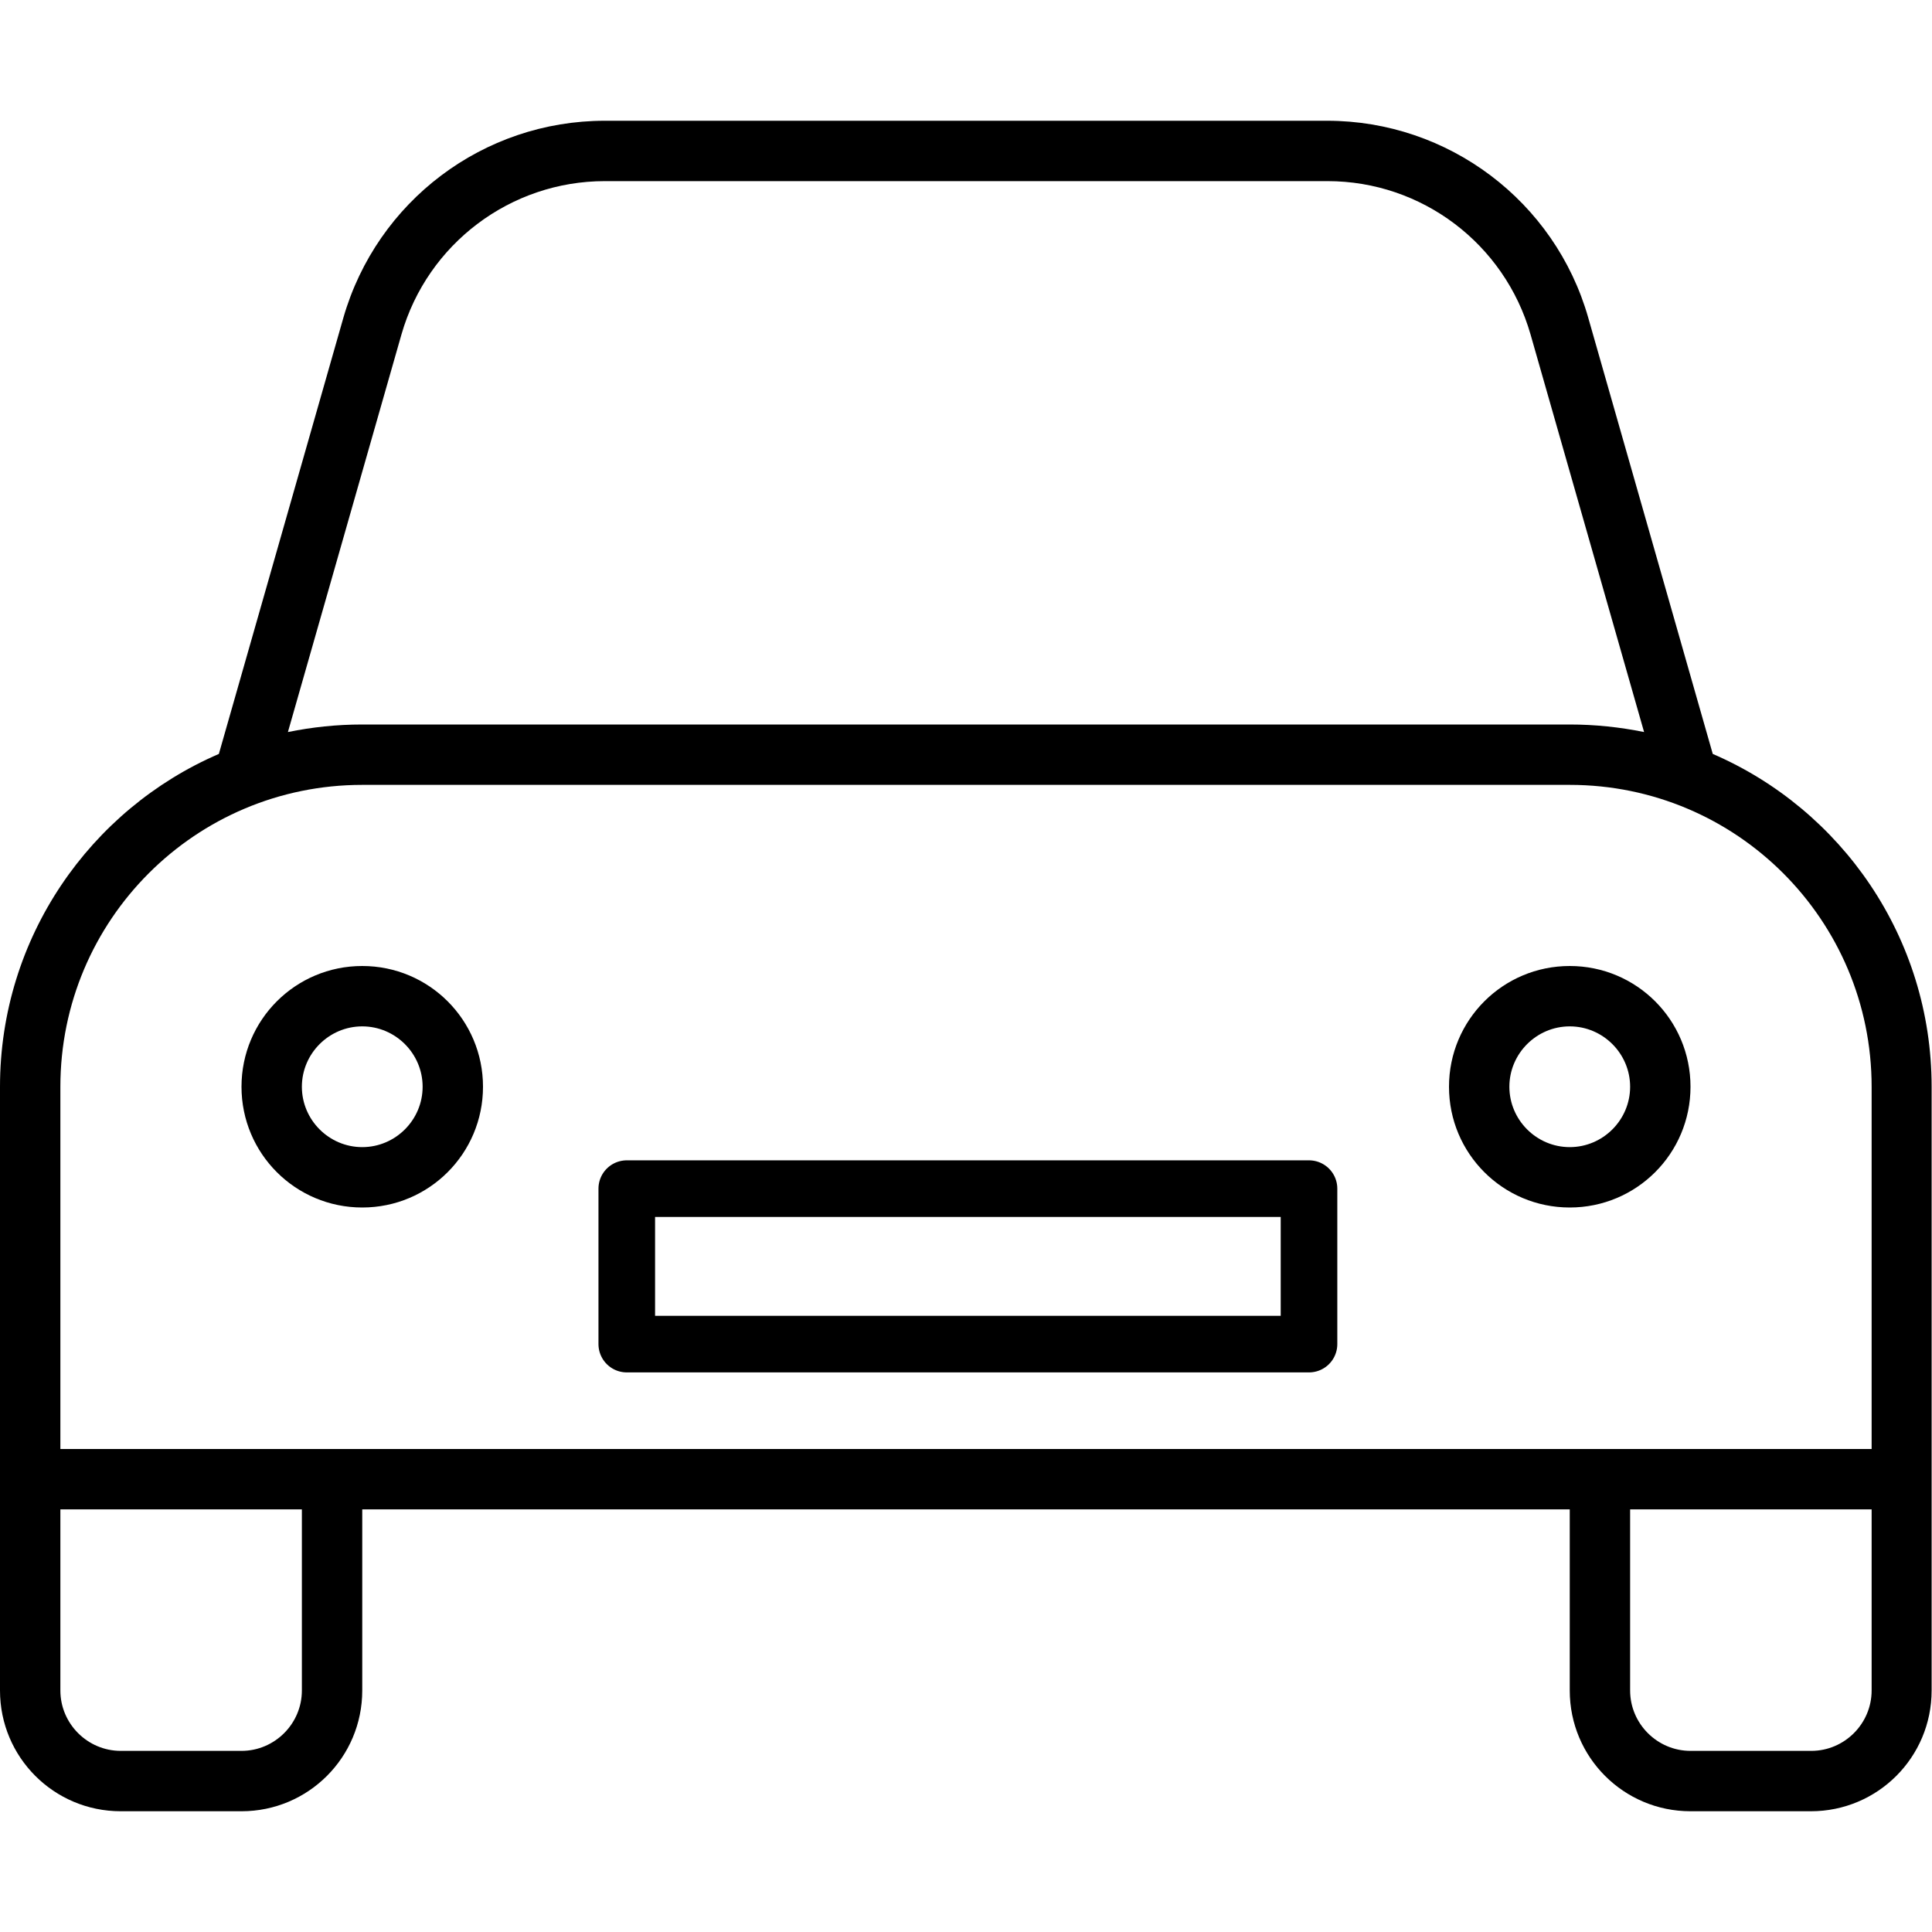
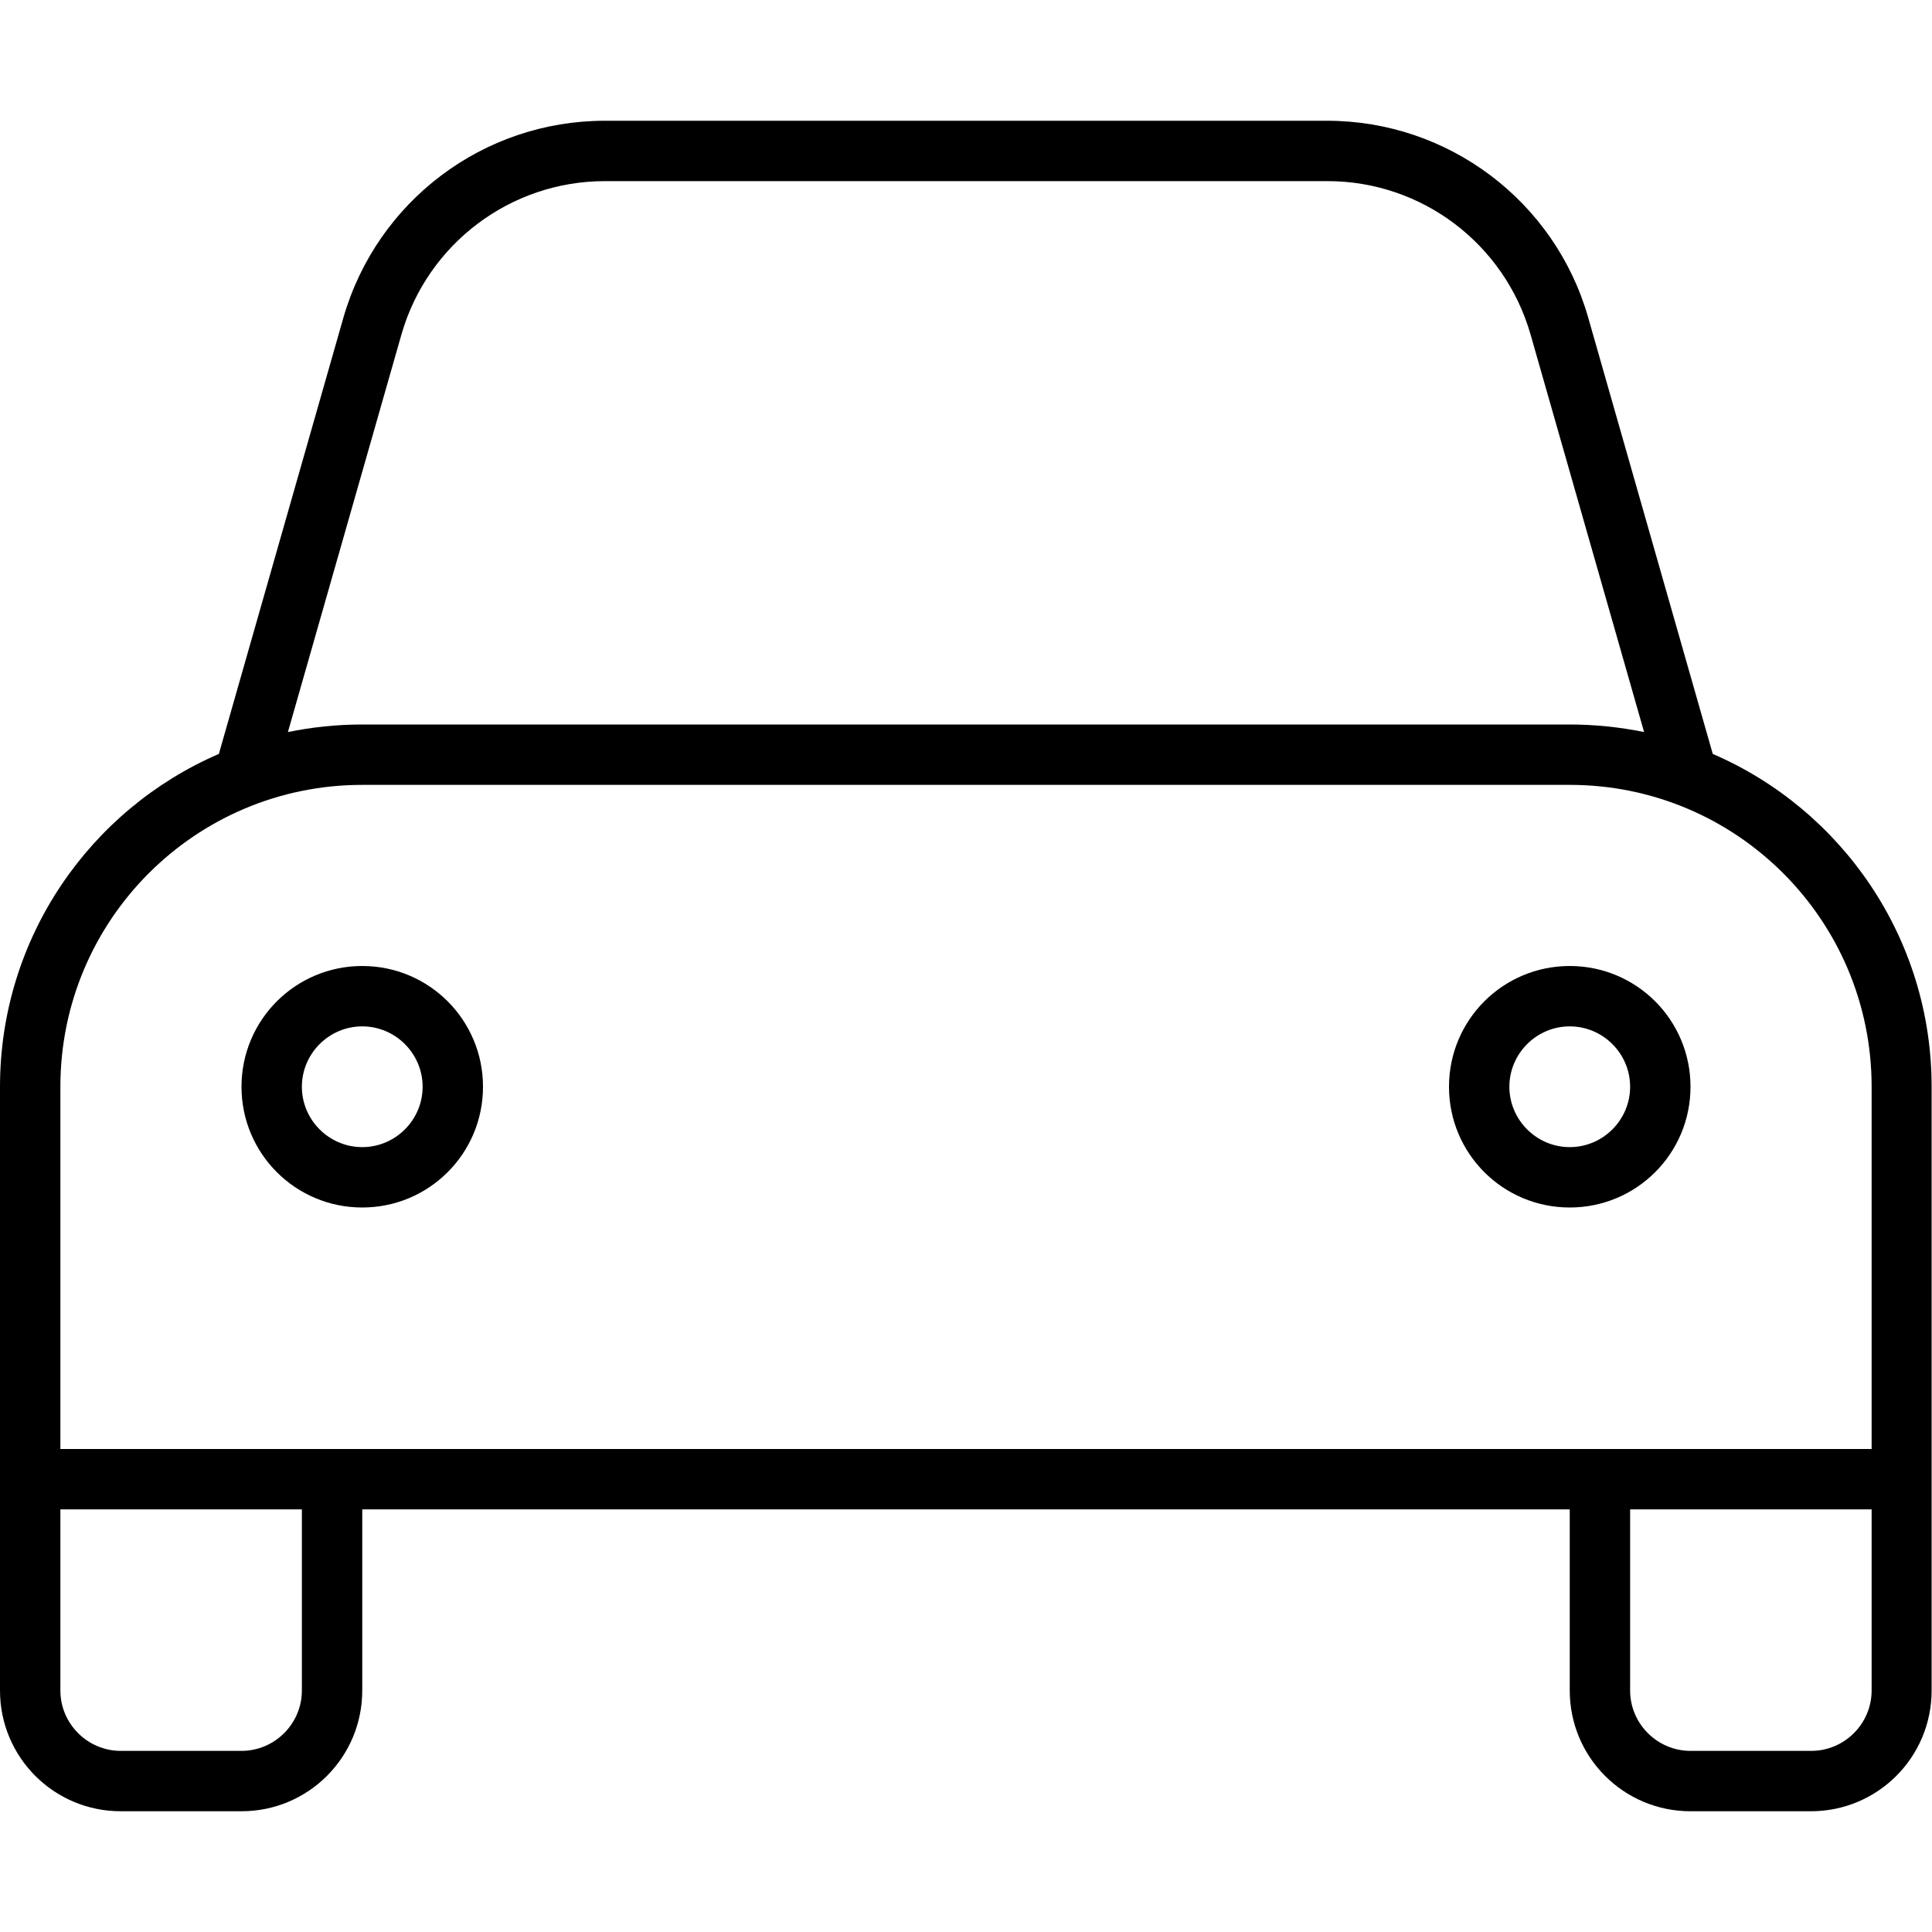
<svg xmlns="http://www.w3.org/2000/svg" id="Ebene_1" width="512" height="512" viewBox="0 0 512 512">
  <style>.st0{fill:none;stroke:#000;stroke-width:15;stroke-linejoin:round;stroke-miterlimit:10}</style>
  <path d="M106.4 88.6L76.3 194c6.4-1.3 12.9-2 19.7-2h320c6.7 0 13.3.7 19.7 2L405.6 88.6c-6.9-24-28.8-40.6-53.8-40.6H160.3c-25 0-47 16.6-53.9 40.6zM58 199.8L91 84.2C99.9 53.3 128.1 32 160.3 32h191.4c32.1 0 60.4 21.3 69.2 52.2l33 115.6c34.1 14.7 58 48.7 58 88.2v160c0 17.7-14.3 32-32 32H448c-17.7 0-32-14.3-32-32v-48H96v48c0 17.7-14.3 32-32 32H32c-17.7 0-32-14.3-32-32V288c0-39.5 23.9-73.5 58-88.2zM416 384h80v-96c0-44.2-35.8-80-80-80H96c-44.2 0-80 35.8-80 80v96h400zm16 16v48c0 8.8 7.2 16 16 16h32c8.8 0 16-7.2 16-16v-48h-64zm-416 0v48c0 8.8 7.2 16 16 16h32c8.8 0 16-7.2 16-16v-48H16zm96-112c0-8.8-7.2-16-16-16s-16 7.2-16 16 7.2 16 16 16 16-7.2 16-16zm-48 0c0-17.7 14.3-32 32-32s32 14.3 32 32-14.3 32-32 32-32-14.3-32-32zm352 16c8.8 0 16-7.2 16-16s-7.2-16-16-16-16 7.2-16 16 7.2 16 16 16zm0-48c17.7 0 32 14.3 32 32s-14.3 32-32 32-32-14.3-32-32 14.3-32 32-32z" />
-   <path d="M166.1 315h180.8v41.2H166.1z" class="st0" />
</svg>